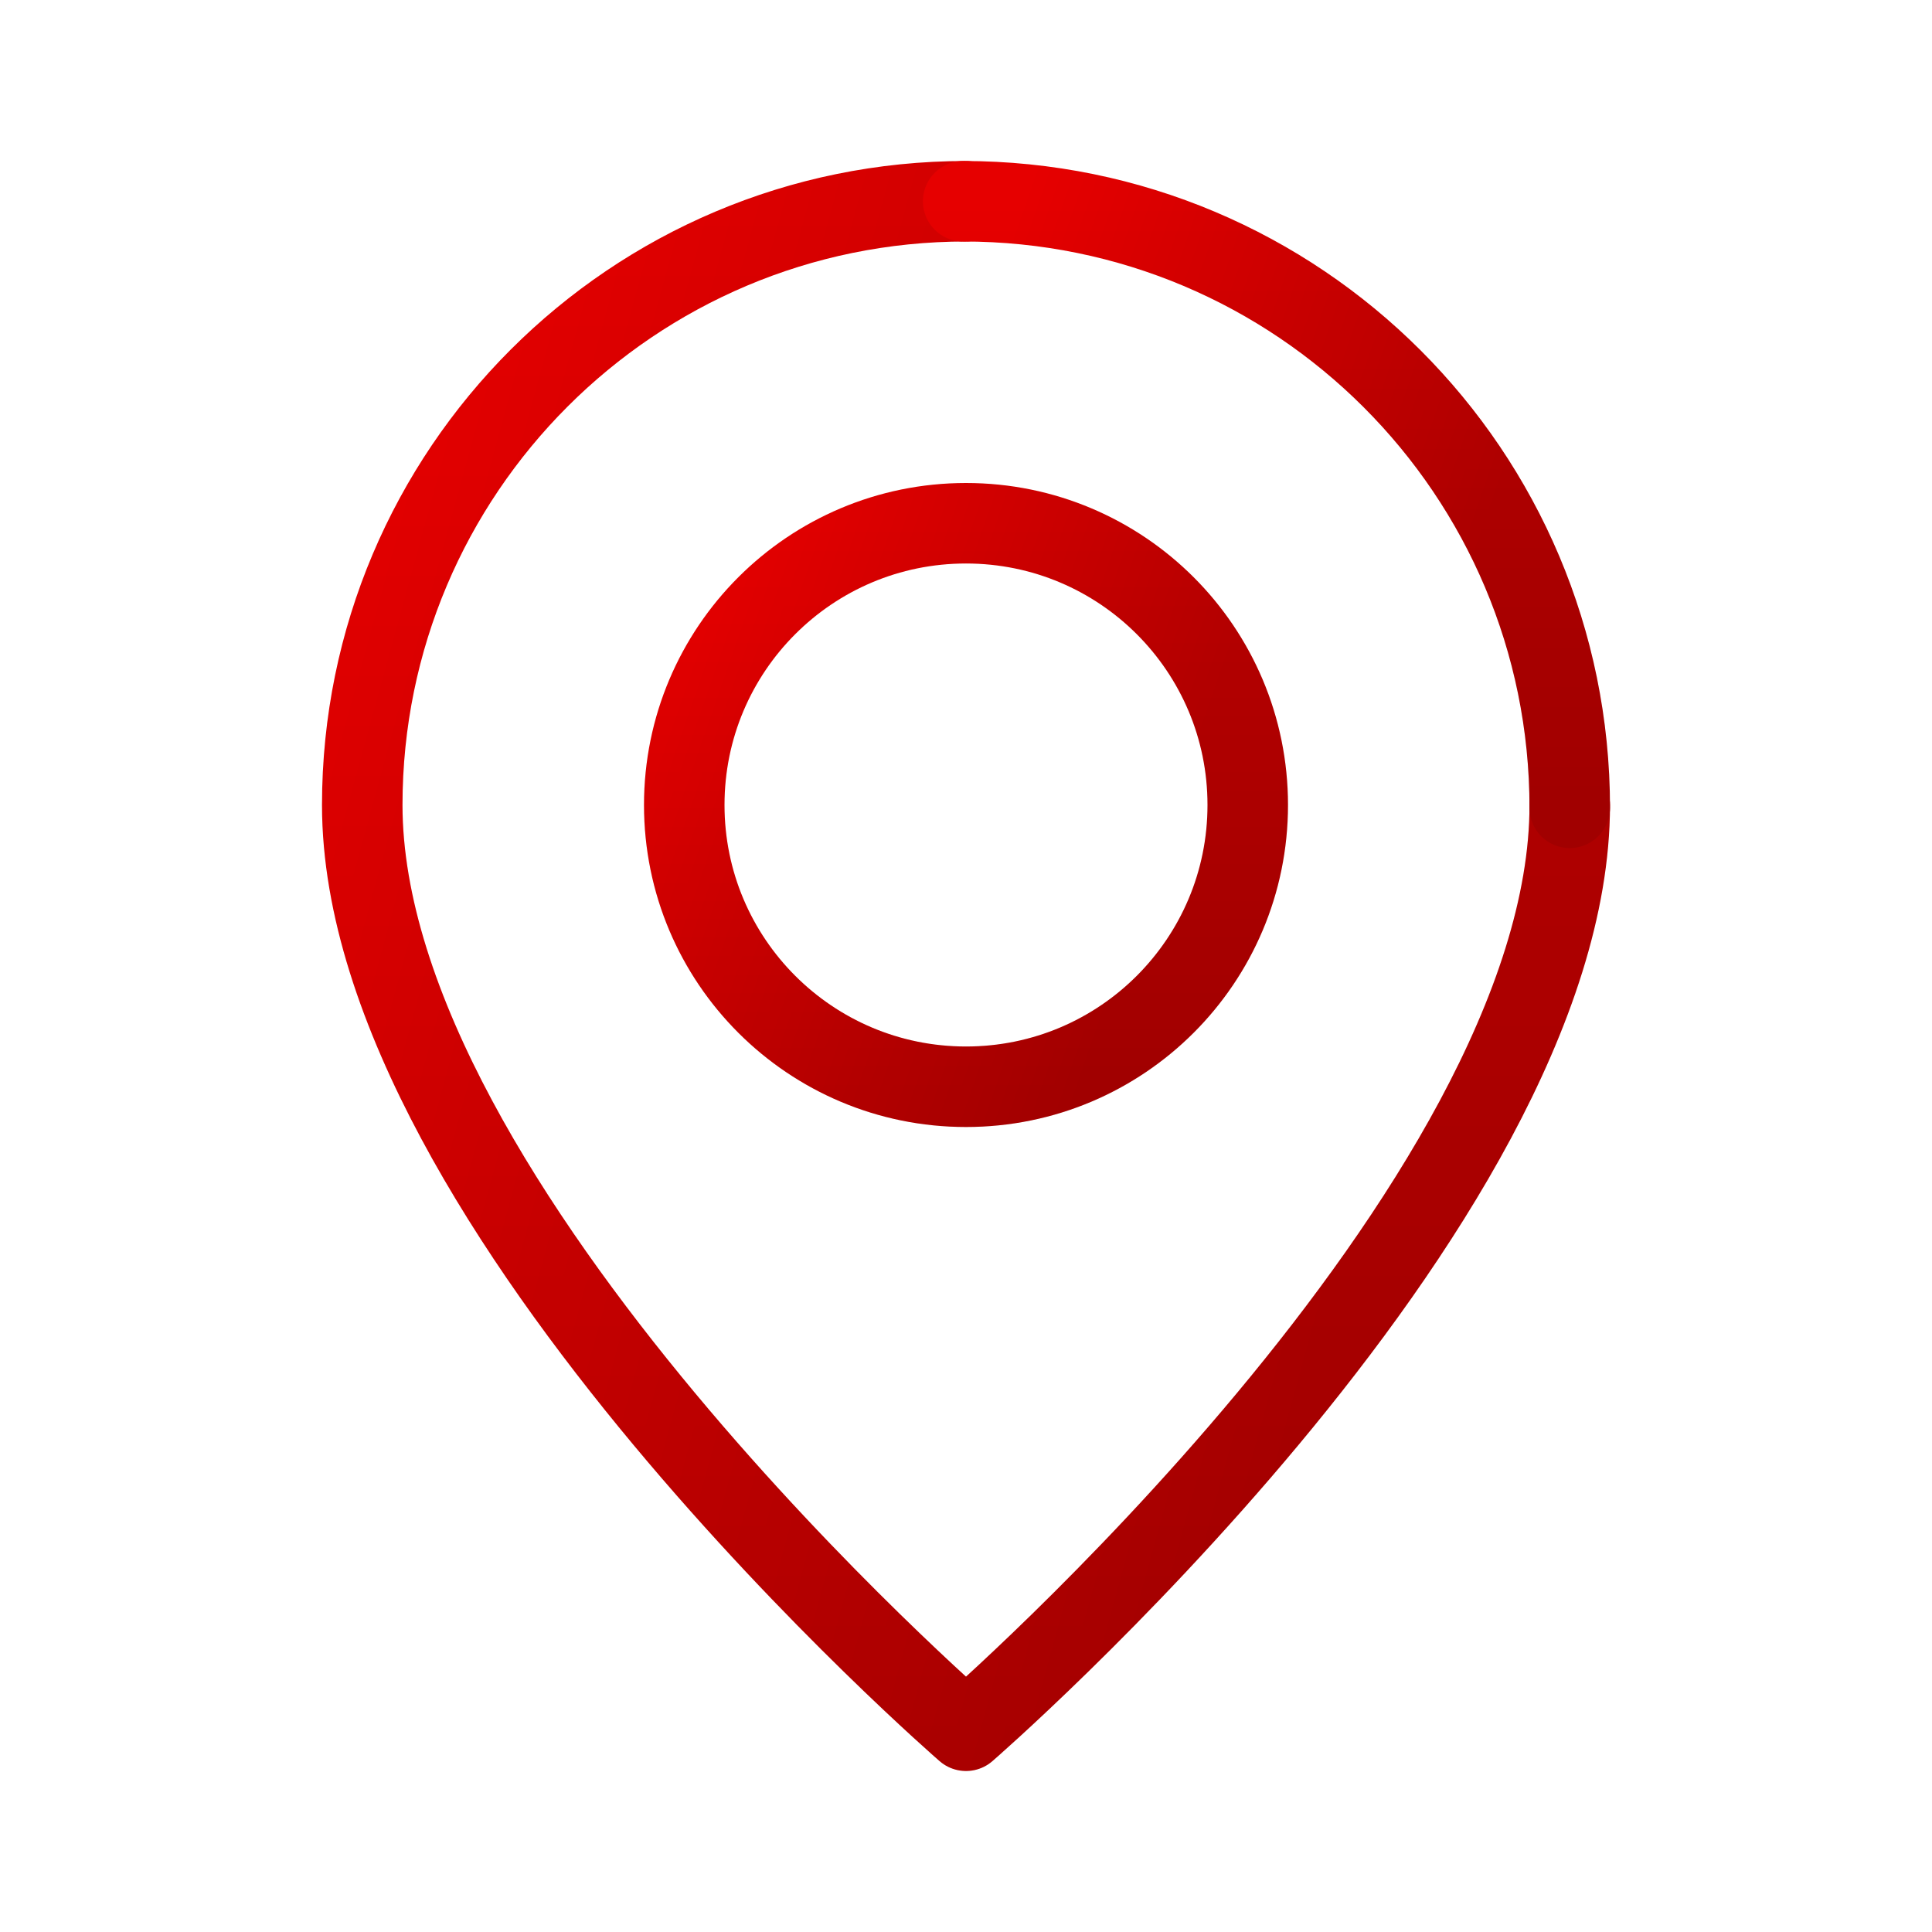
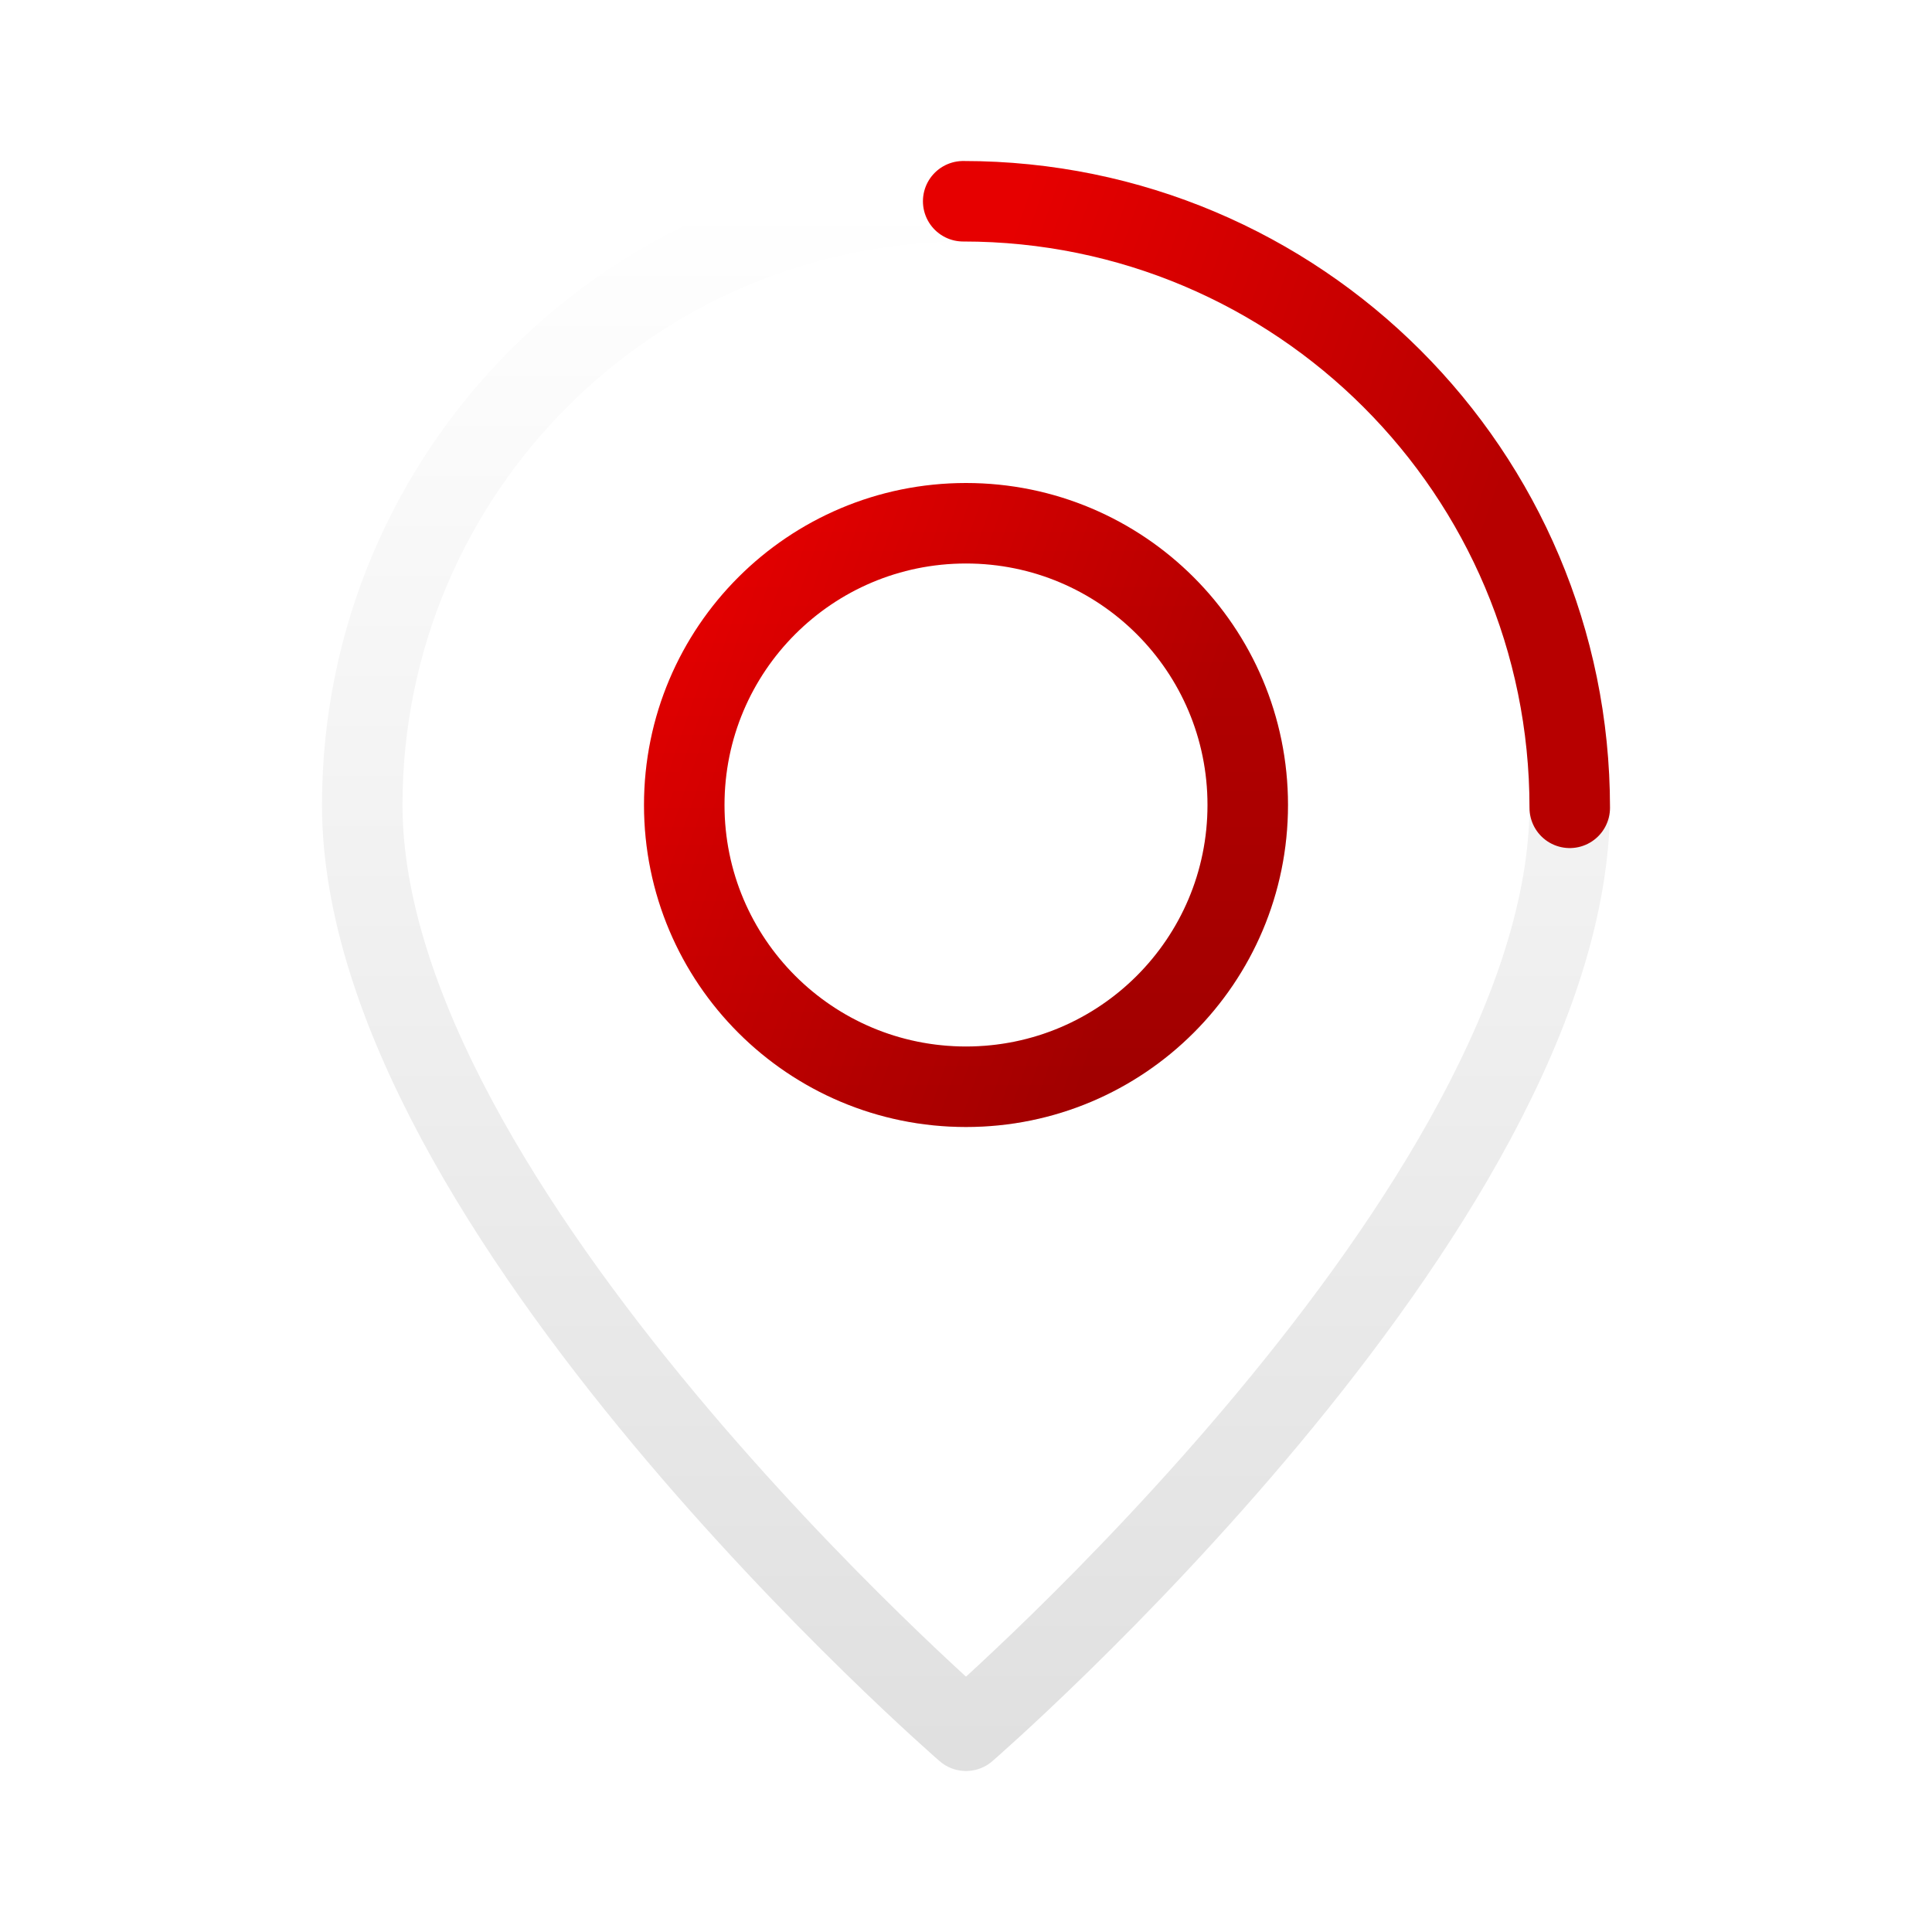
<svg xmlns="http://www.w3.org/2000/svg" width="24" height="24" viewBox="0 0 24 24" fill="none">
  <path d="M15.5 10C15.5 11.934 13.934 13.5 12 13.5C10.066 13.5 8.5 11.934 8.5 10C8.5 8.066 10.066 6.5 12 6.5C13.934 6.5 15.5 8.066 15.5 10Z" stroke="url(#paint0_linear_4437_157671)" stroke-miterlimit="10" stroke-linecap="round" />
  <path d="M15.5 10C15.5 11.934 13.934 13.5 12 13.5C10.066 13.5 8.5 11.934 8.5 10C8.5 8.066 10.066 6.5 12 6.5C13.934 6.5 15.5 8.066 15.5 10Z" stroke="url(#paint1_linear_4437_157671)" stroke-opacity="0.12" stroke-miterlimit="10" stroke-linecap="round" />
-   <path d="M19.5 10C19.5 15 12 21.5 12 21.5C12 21.5 4.5 15 4.5 10C4.5 5.859 7.859 2.5 12 2.5" stroke="url(#paint2_linear_4437_157671)" stroke-linecap="round" stroke-linejoin="round" />
  <path d="M19.5 10C19.5 15 12 21.5 12 21.5C12 21.5 4.5 15 4.5 10C4.5 5.859 7.859 2.5 12 2.5" stroke="url(#paint3_linear_4437_157671)" stroke-opacity="0.12" stroke-linecap="round" stroke-linejoin="round" />
  <path d="M11.965 2.5C16.129 2.5 19.5 5.871 19.5 10.035" stroke="url(#paint4_linear_4437_157671)" stroke-miterlimit="10" stroke-linecap="round" />
-   <path d="M11.965 2.5C16.129 2.5 19.5 5.871 19.5 10.035" stroke="url(#paint5_linear_4437_157671)" stroke-opacity="0.12" stroke-miterlimit="10" stroke-linecap="round" />
  <defs>
    <linearGradient id="paint0_linear_4437_157671" x1="9.164" y1="6.5" x2="15.147" y2="8.579" gradientUnits="userSpaceOnUse">
      <stop stop-color="#E60000" />
      <stop offset="1" stop-color="#B70000" />
    </linearGradient>
    <linearGradient id="paint1_linear_4437_157671" x1="12" y1="6.5" x2="12" y2="13.5" gradientUnits="userSpaceOnUse">
      <stop stop-opacity="0" />
      <stop offset="1" />
    </linearGradient>
    <linearGradient id="paint2_linear_4437_157671" x1="5.923" y1="2.5" x2="19.286" y2="6.166" gradientUnits="userSpaceOnUse">
      <stop stop-color="#E60000" />
      <stop offset="1" stop-color="#B70000" />
    </linearGradient>
    <linearGradient id="paint3_linear_4437_157671" x1="12" y1="2.5" x2="12" y2="21.5" gradientUnits="userSpaceOnUse">
      <stop stop-opacity="0" />
      <stop offset="1" />
    </linearGradient>
    <linearGradient id="paint4_linear_4437_157671" x1="12.68" y1="2.5" x2="19.12" y2="4.738" gradientUnits="userSpaceOnUse">
      <stop stop-color="#E60000" />
      <stop offset="1" stop-color="#B70000" />
    </linearGradient>
    <linearGradient id="paint5_linear_4437_157671" x1="15.732" y1="2.5" x2="15.732" y2="10.035" gradientUnits="userSpaceOnUse">
      <stop stop-opacity="0" />
      <stop offset="1" />
    </linearGradient>
  </defs>
</svg>